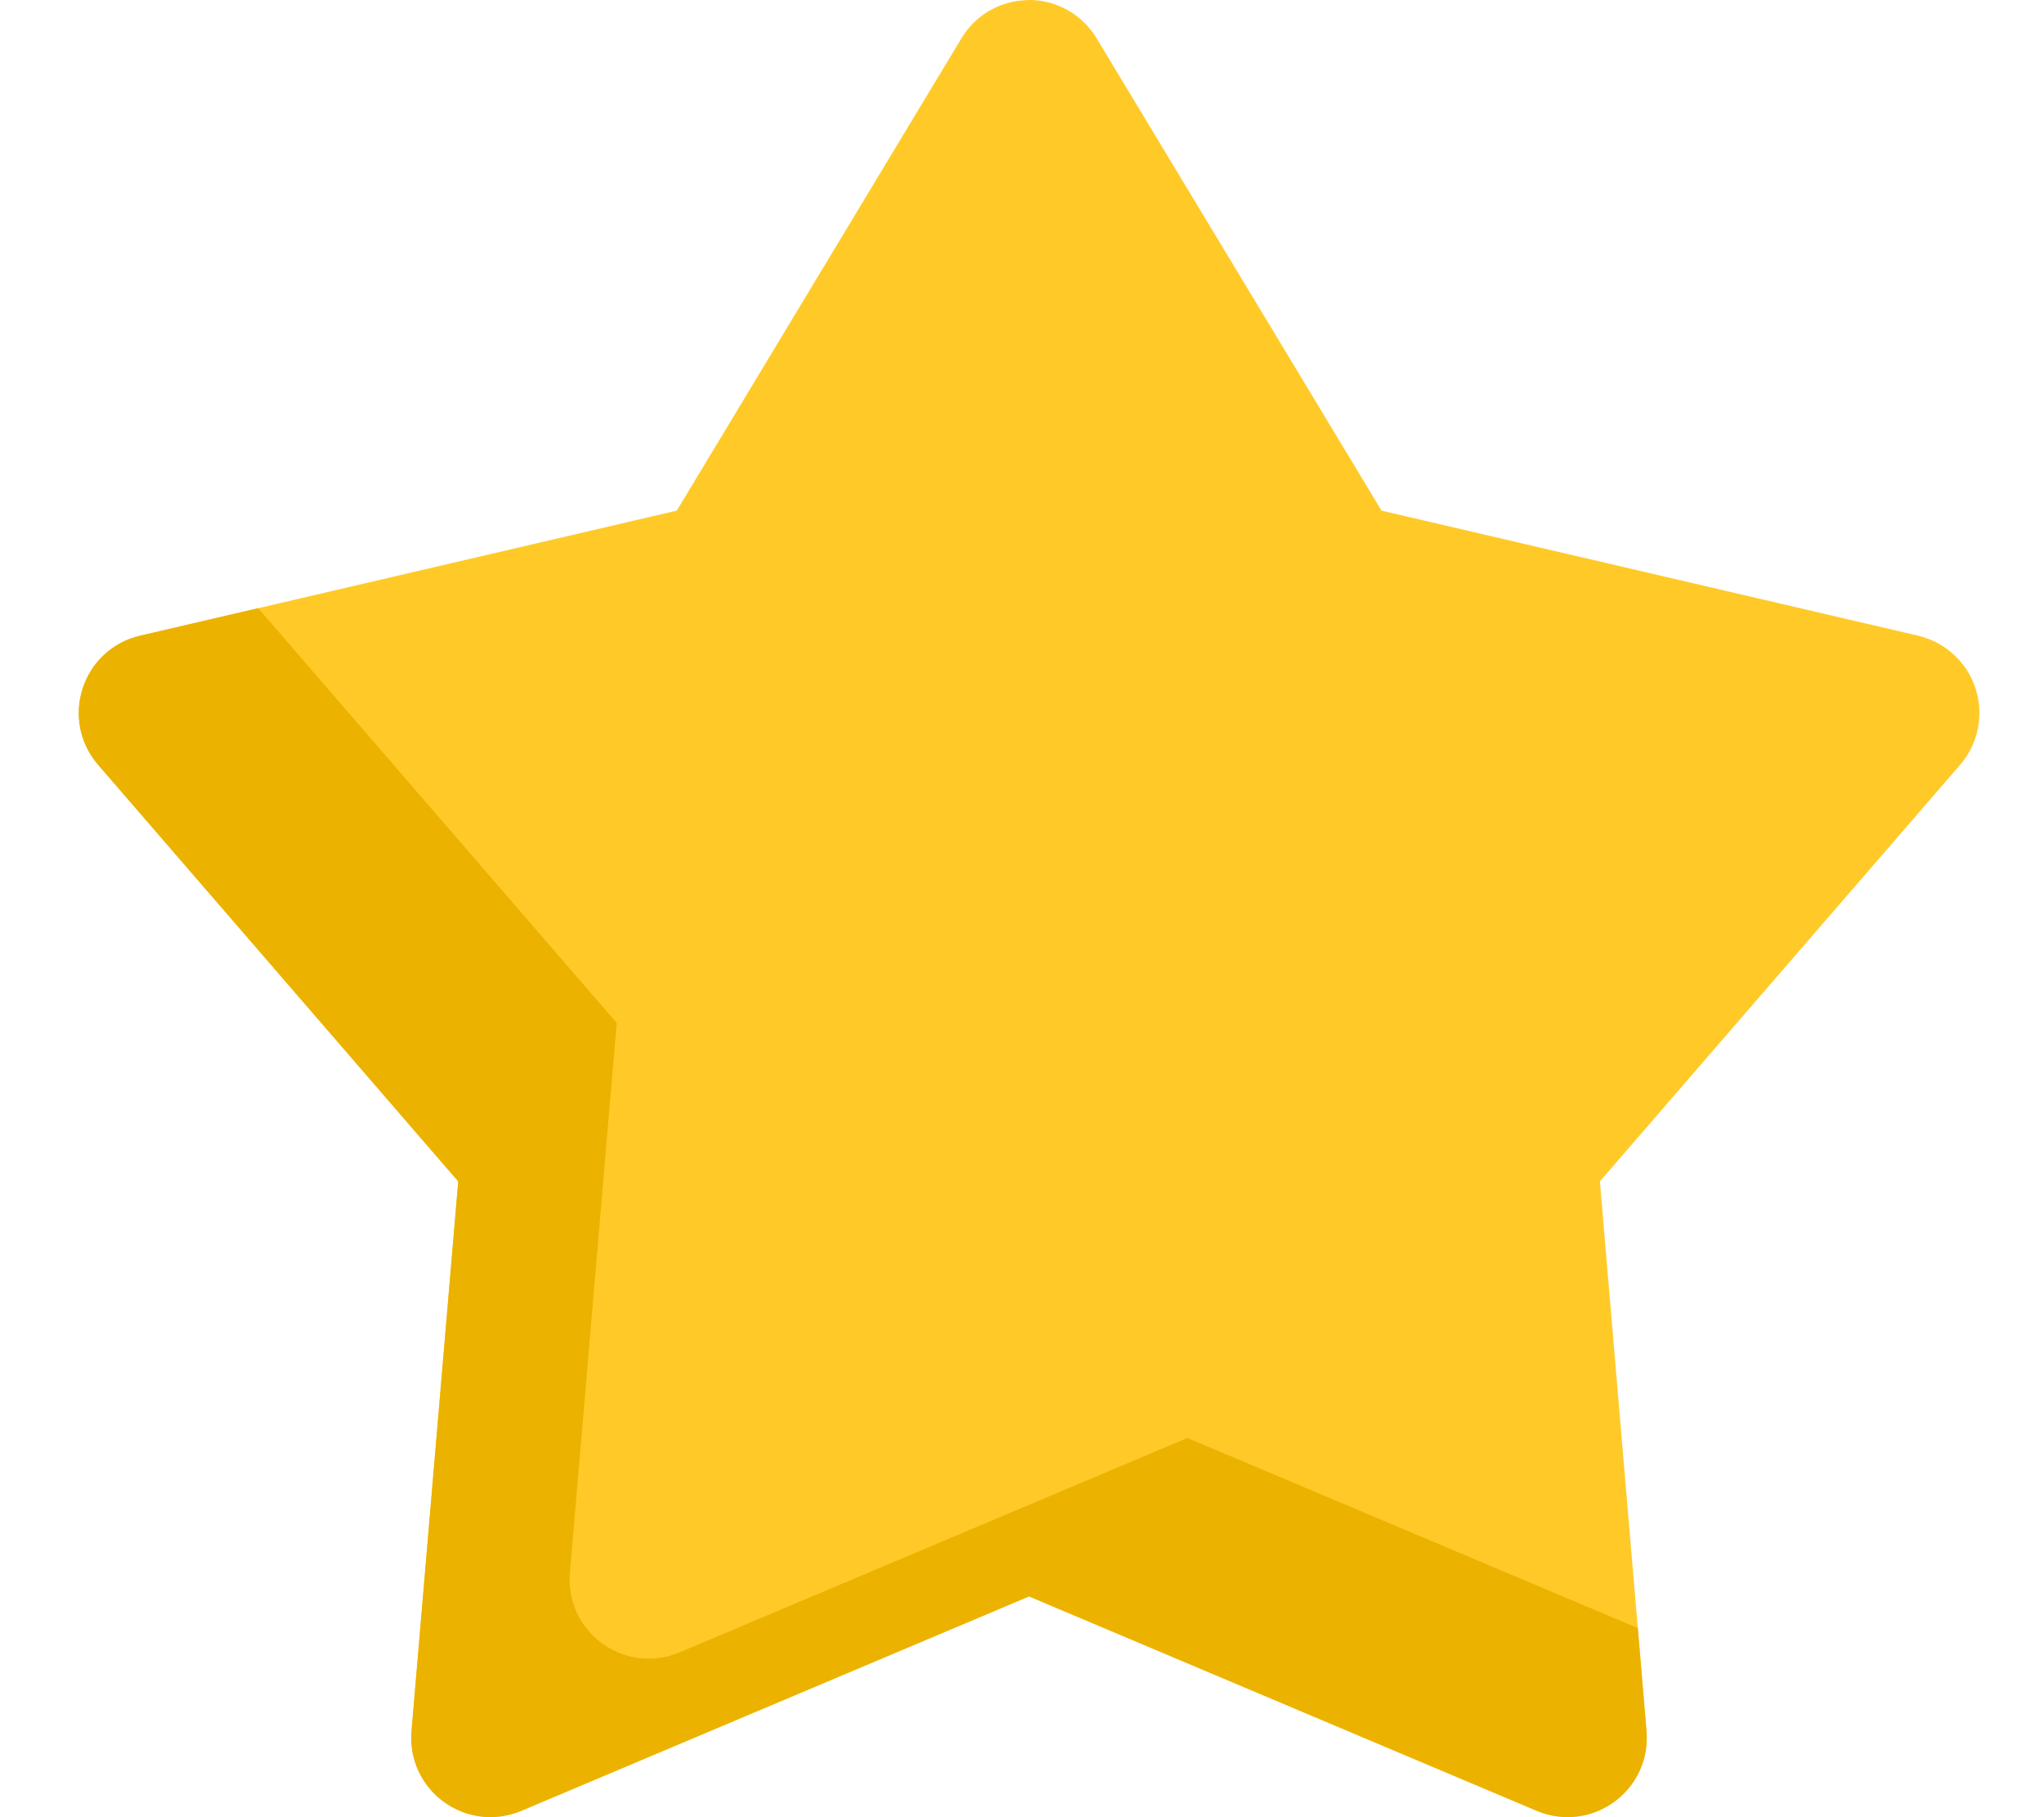
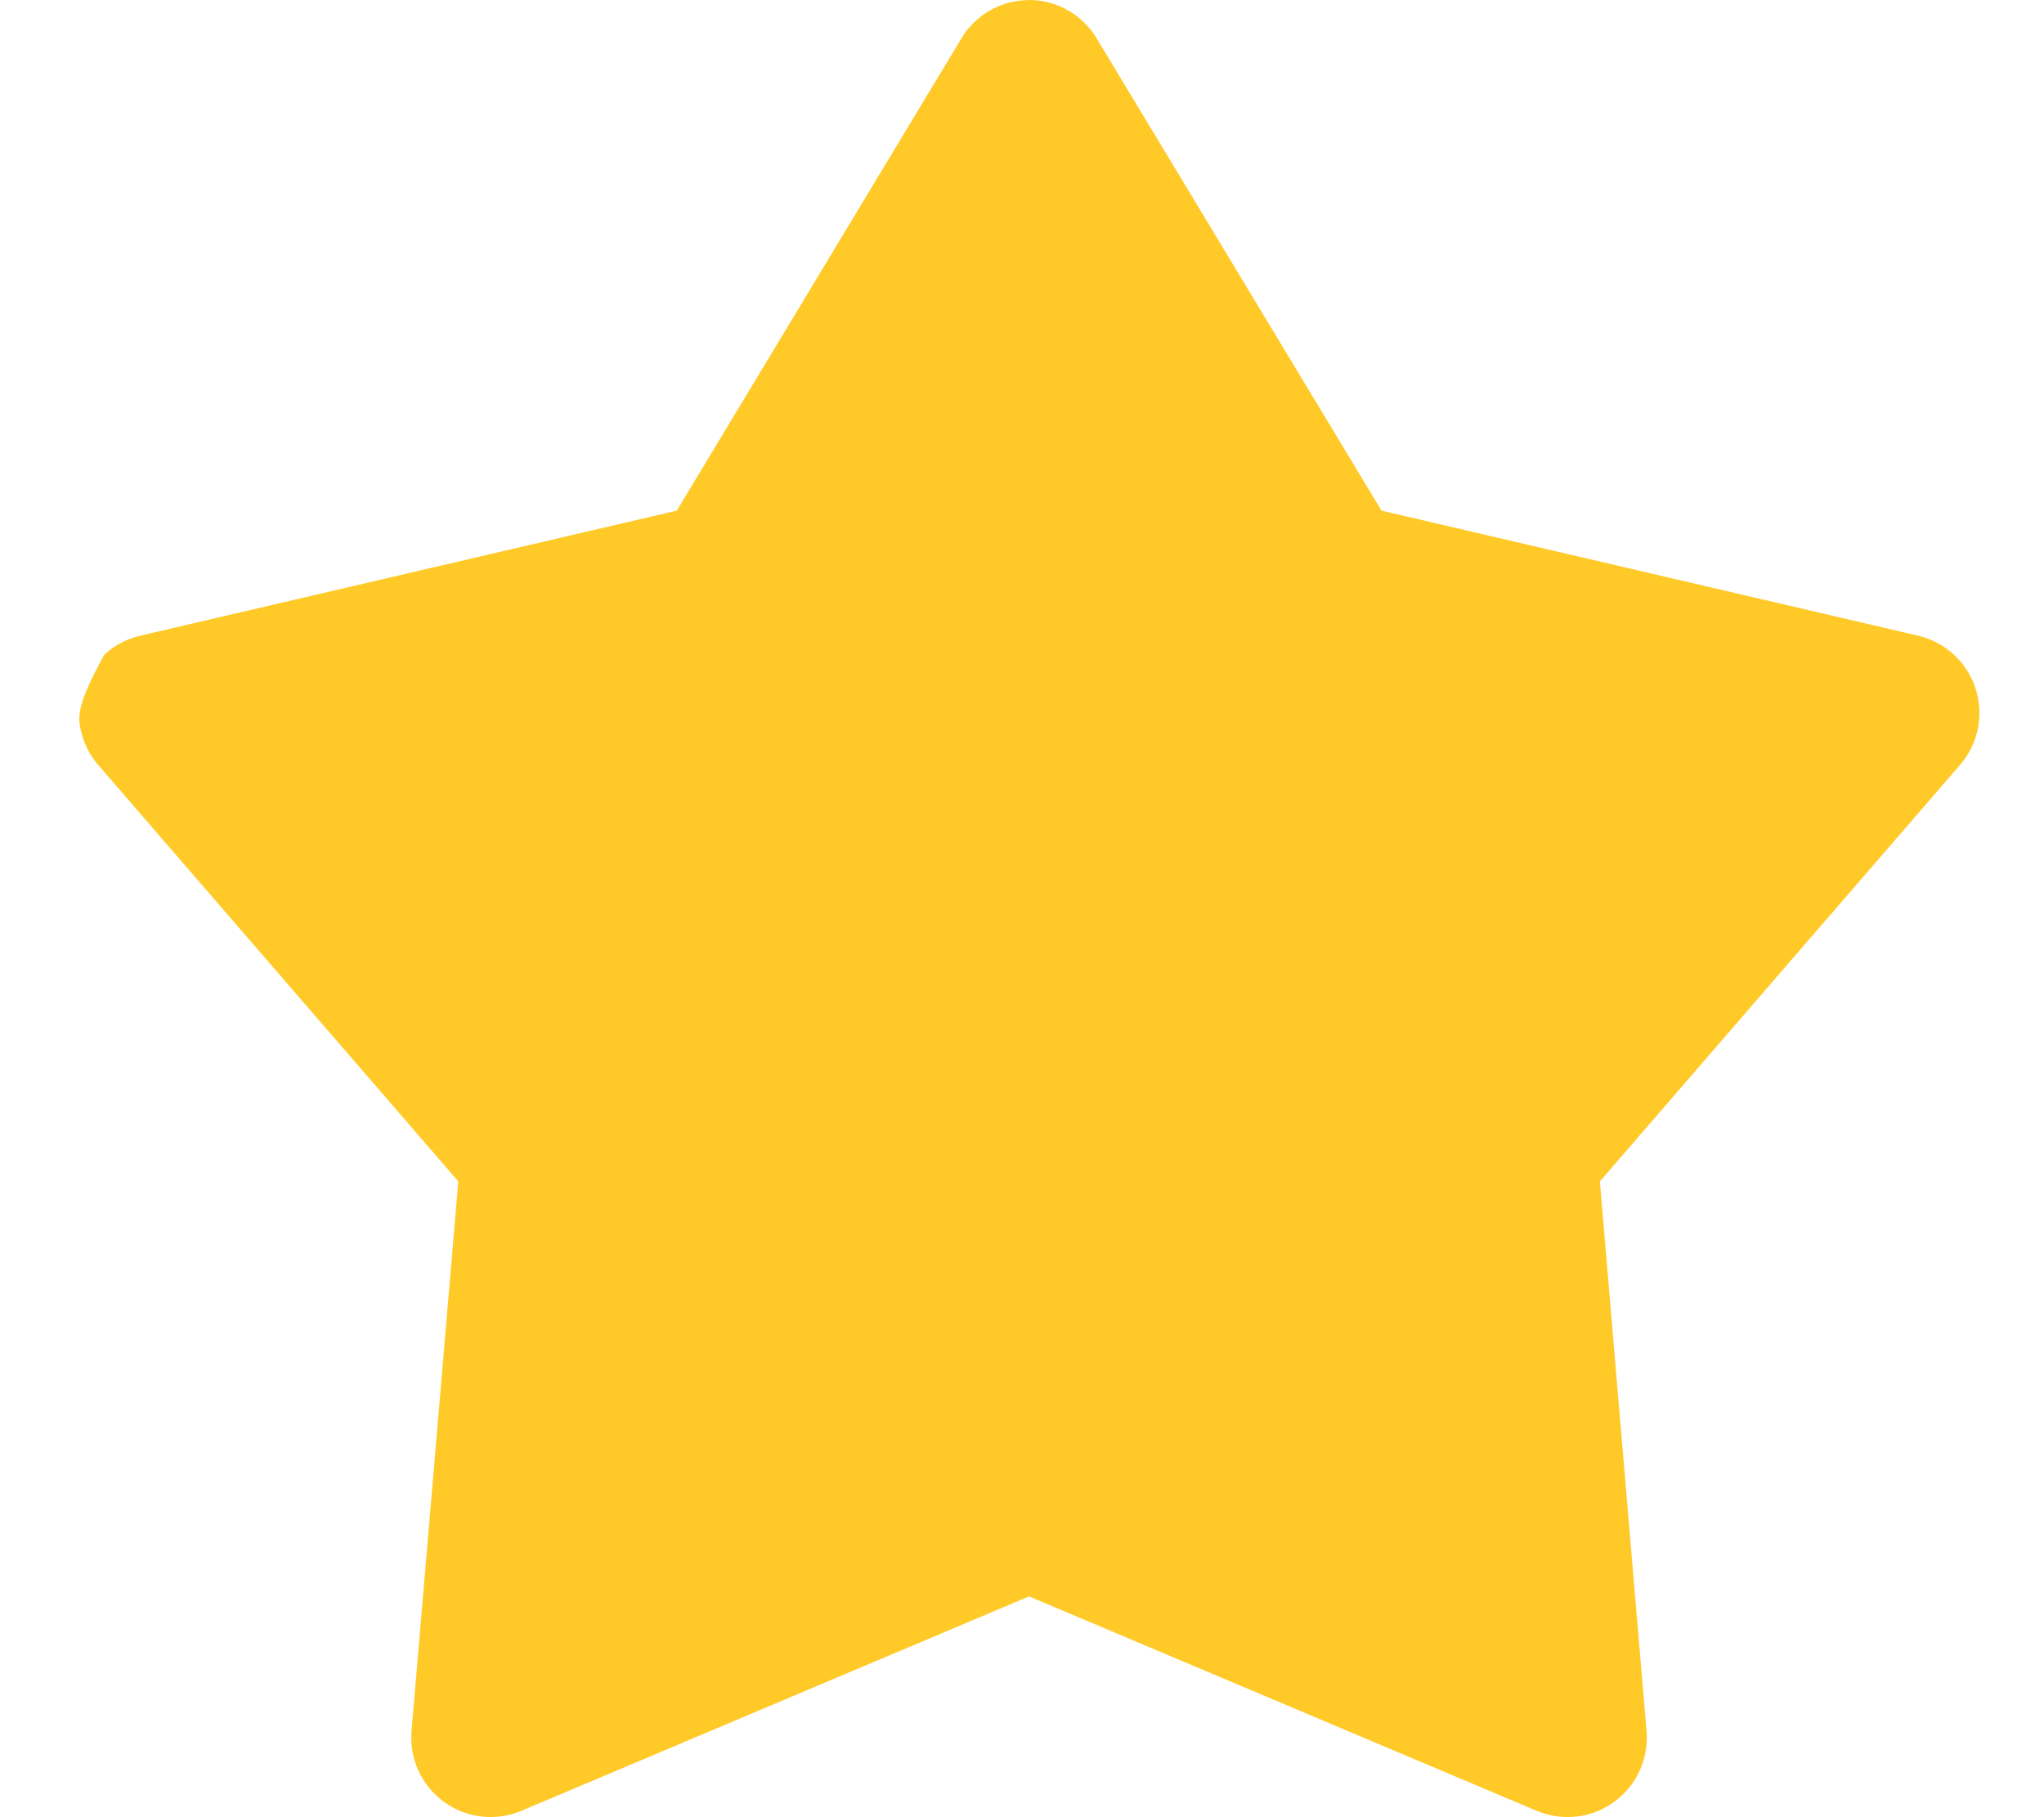
<svg xmlns="http://www.w3.org/2000/svg" width="18" height="16" viewBox="0 0 18 16" fill="none">
-   <path d="M9.08 5.44872e-05C9.056 -0 9.032 0.001 9.009 0.003C8.899 0.011 8.792 0.046 8.697 0.104C8.603 0.162 8.524 0.242 8.467 0.337L5.96 4.496L1.231 5.598C1.114 5.626 1.007 5.683 0.919 5.764C0.831 5.845 0.766 5.947 0.729 6.061C0.692 6.174 0.684 6.296 0.708 6.413C0.731 6.53 0.784 6.64 0.861 6.731L4.036 10.402L3.624 15.242C3.614 15.361 3.635 15.482 3.685 15.591C3.735 15.7 3.812 15.795 3.909 15.865C4.006 15.936 4.119 15.98 4.239 15.994C4.358 16.008 4.478 15.991 4.589 15.945L9.062 14.056L13.535 15.945C13.646 15.991 13.766 16.008 13.886 15.994C14.005 15.98 14.118 15.936 14.215 15.865C14.312 15.795 14.389 15.7 14.439 15.591C14.489 15.482 14.51 15.361 14.5 15.242L14.089 10.402L17.264 6.731C17.342 6.64 17.395 6.53 17.418 6.413C17.441 6.296 17.434 6.174 17.397 6.061C17.36 5.947 17.294 5.845 17.206 5.764C17.118 5.683 17.011 5.626 16.895 5.598L12.166 4.496L9.657 0.337C9.597 0.237 9.512 0.153 9.412 0.095C9.311 0.036 9.196 0.003 9.08 5.44872e-05Z" fill="#FFCA28" />
-   <path d="M2.274 5.355L1.23 5.598C0.723 5.719 0.522 6.333 0.861 6.73L4.035 10.402L3.624 15.241C3.579 15.764 4.105 16.147 4.589 15.944L9.062 14.056L13.534 15.944C14.018 16.147 14.544 15.764 14.499 15.241L14.423 14.335L10.457 12.661L5.984 14.549C5.5 14.752 4.974 14.369 5.019 13.846L5.431 9.007L2.274 5.355Z" fill="#ECB200" />
+   <path d="M9.08 5.44872e-05C9.056 -0 9.032 0.001 9.009 0.003C8.899 0.011 8.792 0.046 8.697 0.104C8.603 0.162 8.524 0.242 8.467 0.337L5.96 4.496L1.231 5.598C1.114 5.626 1.007 5.683 0.919 5.764C0.692 6.174 0.684 6.296 0.708 6.413C0.731 6.53 0.784 6.64 0.861 6.731L4.036 10.402L3.624 15.242C3.614 15.361 3.635 15.482 3.685 15.591C3.735 15.7 3.812 15.795 3.909 15.865C4.006 15.936 4.119 15.98 4.239 15.994C4.358 16.008 4.478 15.991 4.589 15.945L9.062 14.056L13.535 15.945C13.646 15.991 13.766 16.008 13.886 15.994C14.005 15.98 14.118 15.936 14.215 15.865C14.312 15.795 14.389 15.7 14.439 15.591C14.489 15.482 14.51 15.361 14.5 15.242L14.089 10.402L17.264 6.731C17.342 6.64 17.395 6.53 17.418 6.413C17.441 6.296 17.434 6.174 17.397 6.061C17.36 5.947 17.294 5.845 17.206 5.764C17.118 5.683 17.011 5.626 16.895 5.598L12.166 4.496L9.657 0.337C9.597 0.237 9.512 0.153 9.412 0.095C9.311 0.036 9.196 0.003 9.08 5.44872e-05Z" fill="#FFCA28" />
</svg>